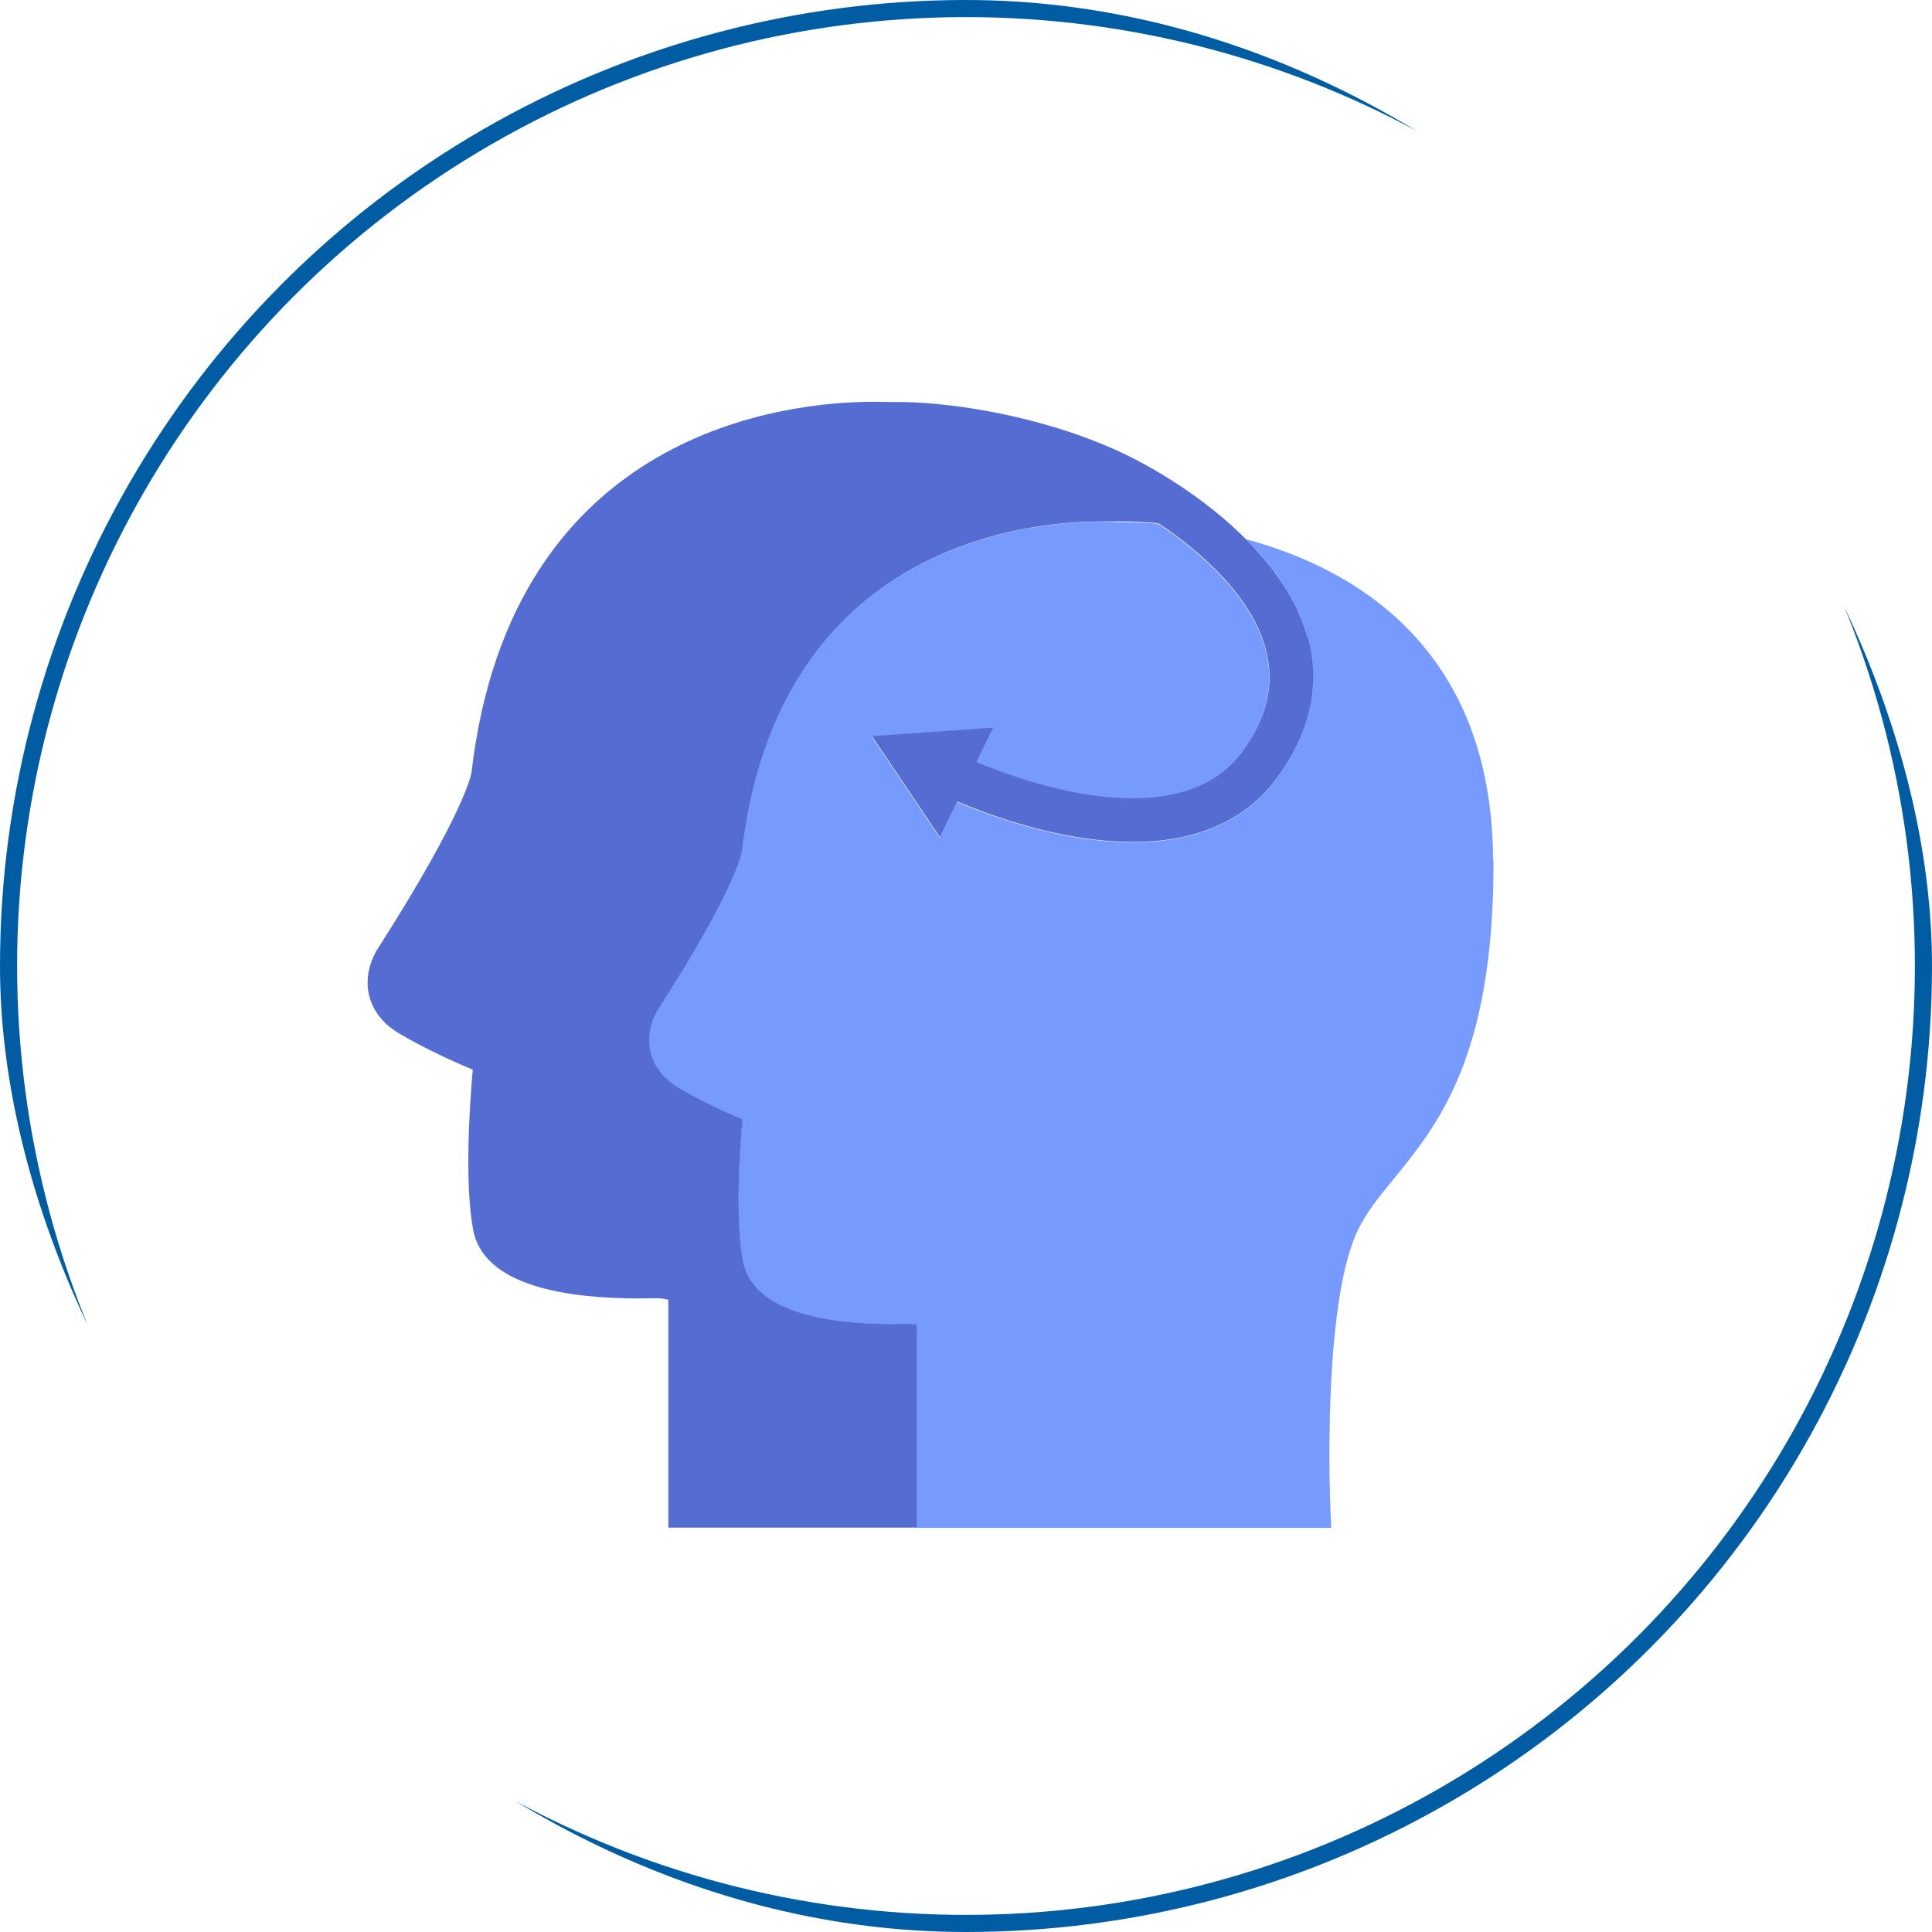
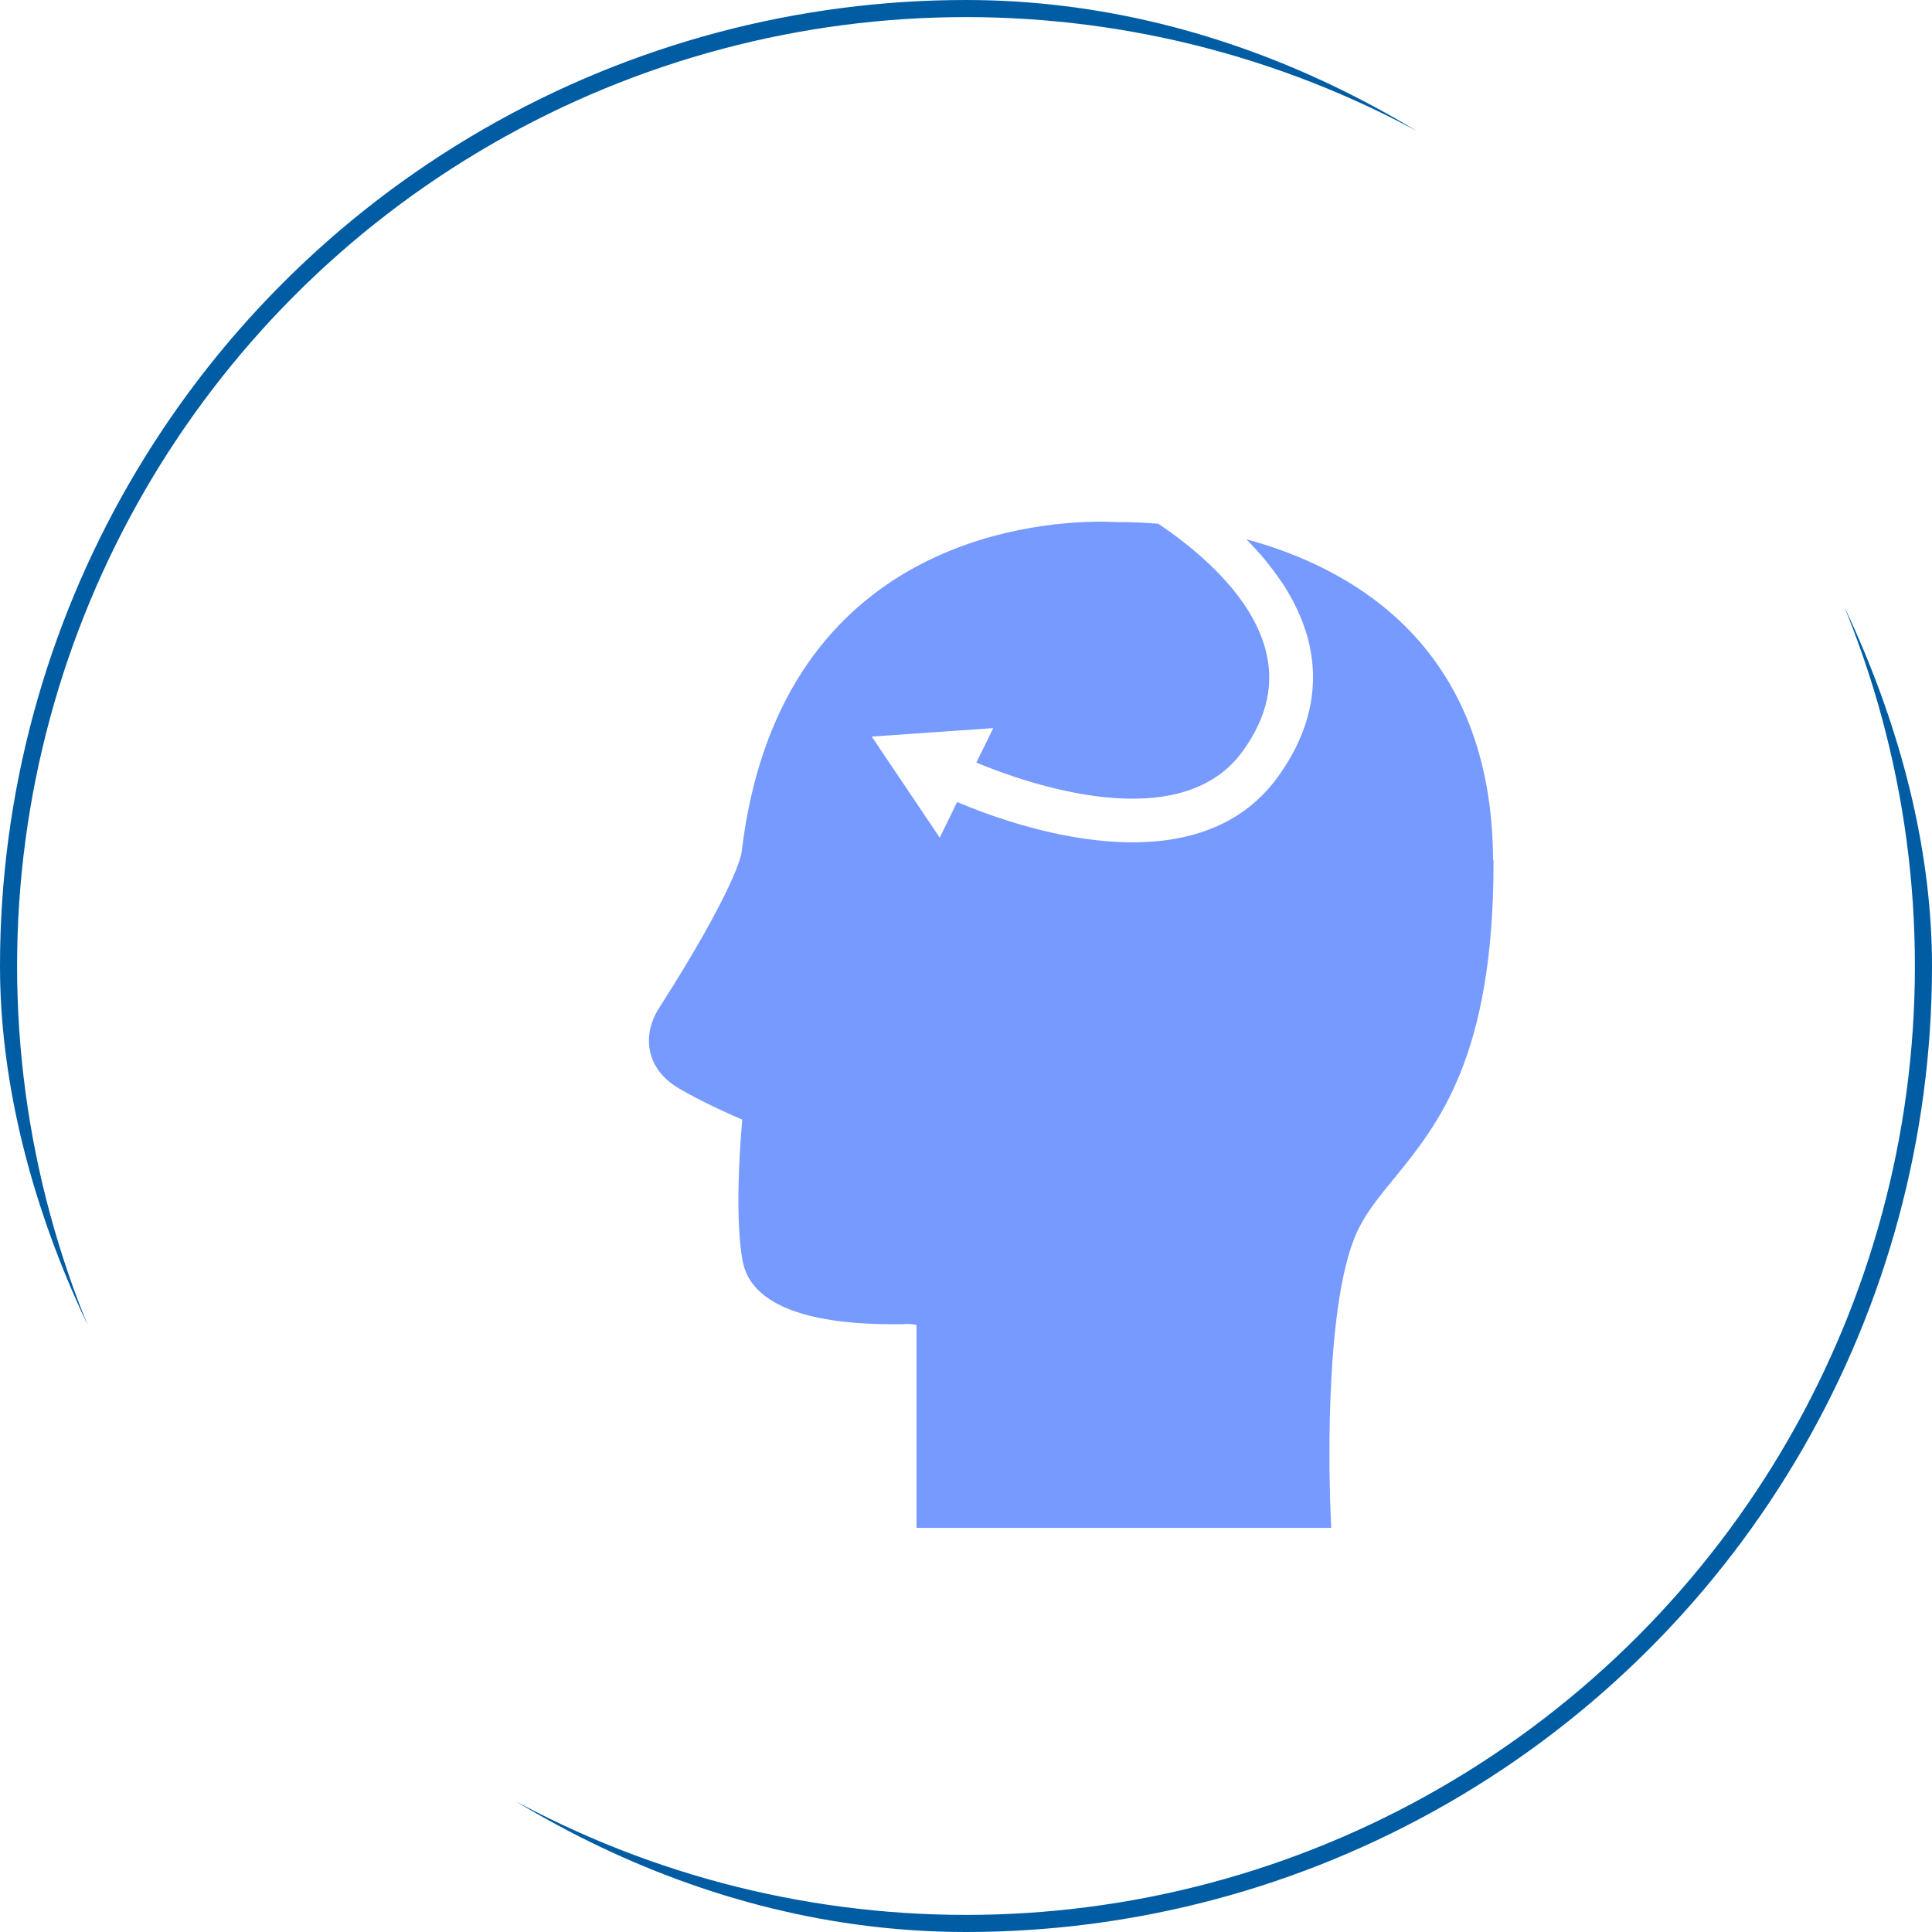
<svg xmlns="http://www.w3.org/2000/svg" width="226" height="226" viewBox="0 0 226 226" fill="none">
  <g clip-path="url(#clip0_1940_1834)">
    <circle cx="113" cy="113" r="112" stroke="#005DA3" stroke-width="2" />
    <path d="M174.653 100.569C174.543 75.705 158.355 66.485 145.789 63.082C146.173 63.466 146.557 63.877 146.914 64.262C146.969 64.317 147.024 64.399 147.078 64.454C147.435 64.838 147.764 65.222 148.094 65.634C148.149 65.689 148.176 65.744 148.231 65.799C148.752 66.457 149.273 67.143 149.74 67.829C149.904 68.049 150.069 68.296 150.206 68.515C150.371 68.762 150.508 69.037 150.673 69.284C150.865 69.586 151.029 69.915 151.221 70.244C151.359 70.491 151.468 70.738 151.578 70.958C151.77 71.342 151.935 71.726 152.099 72.11C152.182 72.302 152.264 72.522 152.346 72.714C152.566 73.318 152.785 73.922 152.95 74.525C154.459 80.069 153.307 85.557 149.52 90.826C139.835 104.301 118.489 96.589 111.959 93.818L109.929 97.989L101.972 86.161L116.184 85.173L114.209 89.207C120.108 91.65 138.052 98.016 145.377 87.862C148.258 83.856 149.109 79.931 148.011 75.897C146.393 69.942 140.768 64.811 135.5 61.27C133.607 61.106 132.208 61.078 131.577 61.078H130.836C130.287 61.078 129.601 61.023 128.805 61.023C119.998 61.023 90.97 63.823 86.744 99.745C86.744 99.91 86.031 103.944 77.086 117.94C76.785 118.406 75.495 120.492 76.044 123.017C76.318 124.252 77.114 125.981 79.473 127.353C82.107 128.89 85.016 130.179 86.827 130.975C86.497 134.653 85.976 142.748 86.882 147.551C88.034 153.616 97.006 154.905 104.331 154.905C105.292 154.905 105.868 154.905 105.923 154.878H106.17C106.609 154.878 106.965 154.933 107.212 154.988V178.726H155.721L155.611 176.064C155.611 175.844 154.651 153.122 158.712 144.175C159.727 141.952 161.263 140.059 163.047 137.891C168.232 131.524 174.708 123.621 174.708 100.898V100.623L174.653 100.569Z" fill="#769AFF" />
-     <path d="M152.95 74.553C152.786 73.949 152.566 73.318 152.347 72.741C152.265 72.549 152.182 72.33 152.1 72.138C151.935 71.726 151.771 71.342 151.579 70.958C151.469 70.738 151.359 70.491 151.222 70.272C150.783 69.448 150.289 68.625 149.74 67.856C149.219 67.116 148.698 66.375 148.094 65.661C147.765 65.249 147.408 64.865 147.079 64.481C147.079 64.481 146.969 64.344 146.914 64.289C146.558 63.877 146.173 63.493 145.789 63.109C140.823 58.114 134.54 54.41 130.315 52.544C120.465 48.18 109.929 47.027 105.265 47.027C105.045 47.027 104.771 47.027 104.442 47.027C103.838 47.027 103.042 47 102.164 47C92.342 47 59.884 50.129 55.165 90.277C55.165 90.469 54.396 94.998 44.3 110.805C44.107 111.079 42.516 113.439 43.147 116.321C43.449 117.638 44.3 119.531 46.851 120.986C49.897 122.77 53.271 124.279 55.302 125.13C54.945 129.136 54.314 138.439 55.357 143.901C56.619 150.514 66.551 151.886 74.672 151.886C75.715 151.886 76.374 151.859 76.428 151.859H76.703C77.416 151.859 77.91 151.969 78.184 152.051V178.698H107.24V154.96C106.993 154.905 106.664 154.85 106.198 154.85H105.951C105.951 154.85 105.32 154.878 104.359 154.878C97.034 154.878 88.089 153.615 86.909 147.523C86.004 142.721 86.525 134.652 86.854 130.948C85.044 130.179 82.135 128.862 79.501 127.325C77.169 125.953 76.346 124.224 76.072 122.989C75.523 120.492 76.785 118.379 77.114 117.912C86.059 103.944 86.745 99.882 86.772 99.718C90.997 63.795 120.026 60.996 128.833 60.996C129.629 60.996 130.342 60.996 130.864 60.996H131.604C132.263 60.996 133.635 61.051 135.528 61.215C140.823 64.755 146.42 69.915 148.039 75.842C149.137 79.904 148.286 83.801 145.405 87.808C138.107 97.961 120.136 91.622 114.237 89.152L116.212 85.118L102 86.106L109.956 97.934L111.987 93.763C118.517 96.534 139.863 104.273 149.548 90.771C153.335 85.502 154.487 80.014 152.978 74.47L152.95 74.553Z" fill="#556DD3" />
  </g>
  <defs>
    <clipPath id="clip0_1940_1834">
      <rect width="226" height="226" rx="113" fill="white" />
    </clipPath>
  </defs>
</svg>